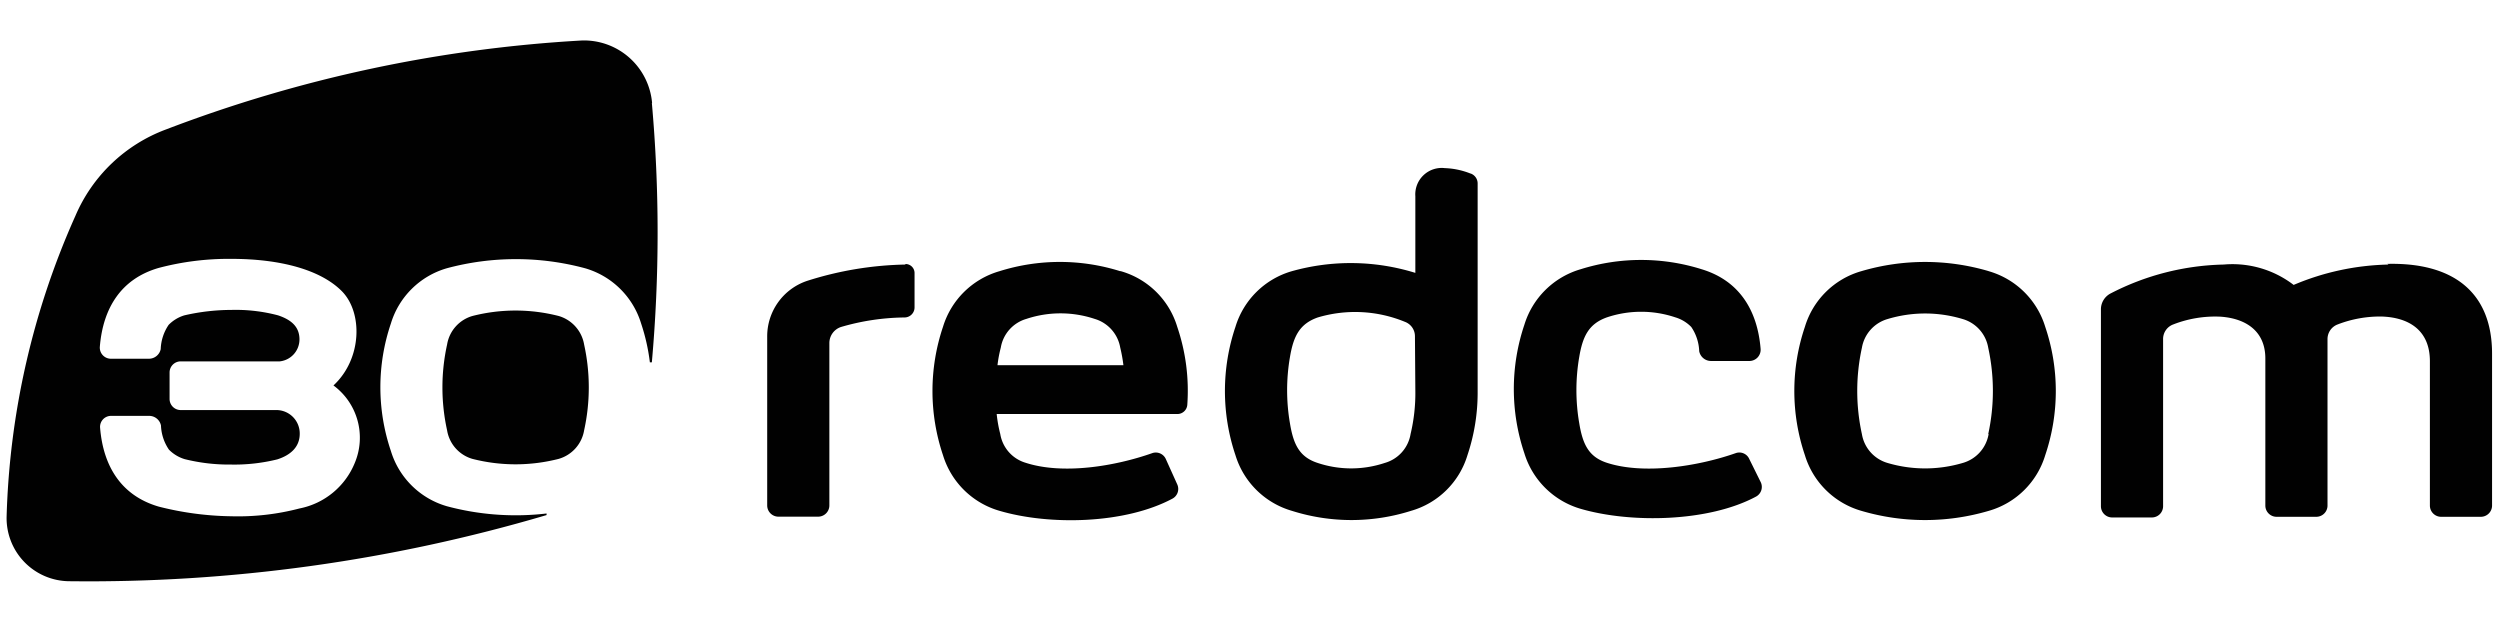
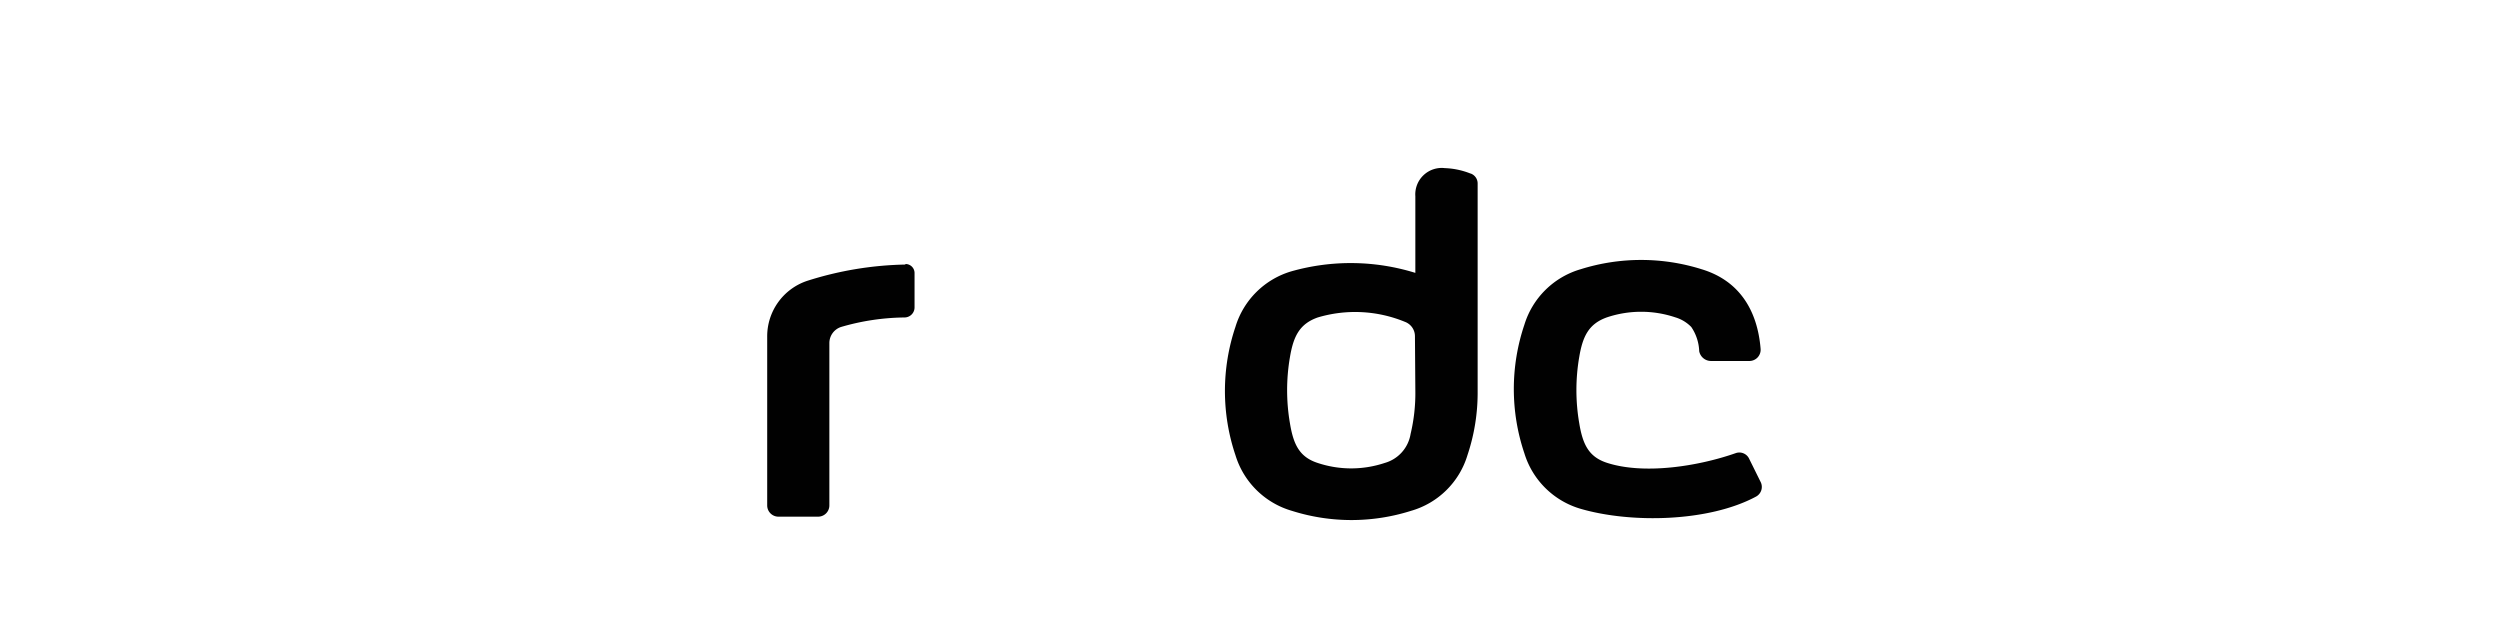
<svg xmlns="http://www.w3.org/2000/svg" id="e6a70aef-dc2b-4f4d-837d-28082d6e14e1" data-name="Слой 1" width="189" height="47" viewBox="0 0 189 47">
  <title>logo-header 30</title>
-   <path d="M180.58,20a19.32,19.32,0,0,0-7.18,1.54A7.6,7.6,0,0,0,168.11,20a19.47,19.47,0,0,0-8.54,2.18,1.35,1.35,0,0,0-.74,1.19v14.9a.85.85,0,0,0,.85.85h3a.85.85,0,0,0,.85-.85V25.63a1.17,1.17,0,0,1,.76-1.1,8.72,8.72,0,0,1,3.57-.59c1.93.13,3.4,1.09,3.4,3.16V38.22a.85.85,0,0,0,.85.85h3a.85.85,0,0,0,.85-.85V25.63a1.18,1.18,0,0,1,.76-1.1,8.87,8.87,0,0,1,3.35-.6c2,.07,3.63,1,3.63,3.38V38.22a.85.85,0,0,0,.85.85h3a.85.85,0,0,0,.85-.85V26.74c0-4.7-3-6.91-7.92-6.79" style="fill:#010101" />
-   <path d="M150.35,20.5a17,17,0,0,0-9.63,0,6.25,6.25,0,0,0-4.27,4.21,15.12,15.12,0,0,0,0,9.7,6.27,6.27,0,0,0,4.27,4.21,17,17,0,0,0,9.63,0,6.25,6.25,0,0,0,4.27-4.21,15.12,15.12,0,0,0,0-9.7,6.28,6.28,0,0,0-4.28-4.21m0,12.31A2.74,2.74,0,0,1,148.38,35a10,10,0,0,1-5.68,0,2.74,2.74,0,0,1-1.94-2.18,15.3,15.3,0,0,1,0-6.53,2.74,2.74,0,0,1,1.94-2.17,9.81,9.81,0,0,1,5.68,0,2.73,2.73,0,0,1,1.93,2.17,15.3,15.3,0,0,1,0,6.53" style="fill:#010101" />
-   <path d="M84.68,20.5a15.22,15.22,0,0,0-9.11,0,6.28,6.28,0,0,0-4.28,4.21,15.19,15.19,0,0,0,0,9.7,6.28,6.28,0,0,0,4.28,4.21c3.78,1.11,9.49,1,13.08-.93A.83.83,0,0,0,89,36.62l-.87-1.93a.83.83,0,0,0-1-.44c-2.83,1-6.76,1.65-9.58.74a2.73,2.73,0,0,1-1.93-2.18,10,10,0,0,1-.27-1.51H89a.75.75,0,0,0,.76-.7A15,15,0,0,0,89,24.71a6.25,6.25,0,0,0-4.27-4.21m-9.32,7.11a9.55,9.55,0,0,1,.25-1.33,2.73,2.73,0,0,1,1.93-2.17,8.17,8.17,0,0,1,5.17,0,2.75,2.75,0,0,1,1.93,2.17,11.36,11.36,0,0,1,.24,1.33Z" style="fill:#010101" />
  <path d="M111.17,13.12a5.78,5.78,0,0,0-1.94-.41A2,2,0,0,0,107,14.84v5.79a16.46,16.46,0,0,0-9.33-.13,6.27,6.27,0,0,0-4.27,4.21,15.19,15.19,0,0,0,0,9.7,6.29,6.29,0,0,0,4.27,4.21,14.9,14.9,0,0,0,9,0,6.25,6.25,0,0,0,4.27-4.21,14.86,14.86,0,0,0,.77-4.81V13.88a.8.8,0,0,0-.52-.76M107,29.55a13.25,13.25,0,0,1-.36,3.26A2.73,2.73,0,0,1,104.68,35a8,8,0,0,1-5.06,0c-1.39-.45-1.84-1.41-2.1-3a14.75,14.75,0,0,1,0-5c.26-1.55.71-2.51,2.1-3a9.89,9.89,0,0,1,6.59.33,1.16,1.16,0,0,1,.76,1.08Z" style="fill:#010101" />
  <path d="M68.45,20A25.89,25.89,0,0,0,61,21.24a4.42,4.42,0,0,0-3,4.22V38.21a.85.85,0,0,0,.85.85h3a.85.85,0,0,0,.85-.85V25.94a1.28,1.28,0,0,1,.88-1.22A17.67,17.67,0,0,1,68.4,24a.76.76,0,0,0,.74-.76V20.64a.68.68,0,0,0-.69-.68" style="fill:#010101" />
  <path d="M132.24,34.69a.82.82,0,0,0-1-.44c-2.84,1-6.94,1.65-9.75.74-1.39-.45-1.84-1.41-2.1-3a14.75,14.75,0,0,1,0-5c.26-1.55.71-2.51,2.1-3a8.13,8.13,0,0,1,5.16,0,2.79,2.79,0,0,1,1.21.73,3.47,3.47,0,0,1,.6,1.83.91.91,0,0,0,.88.74h2.94a.85.85,0,0,0,.82-.94c-.24-2.88-1.6-5.14-4.47-6a15.25,15.25,0,0,0-9.12,0,6.29,6.29,0,0,0-4.27,4.21,15.19,15.19,0,0,0,0,9.7,6.29,6.29,0,0,0,4.27,4.21c3.79,1.1,9.66,1,13.25-.93a.83.83,0,0,0,.36-1.07Z" style="fill:#010101" />
-   <path d="M49.3,7.81A5.17,5.17,0,0,0,44,3.06,104.42,104.42,0,0,0,12.54,9.79,12,12,0,0,0,5.7,16.32,59.69,59.69,0,0,0,.5,39.05a4.77,4.77,0,0,0,4.7,4.89,122.13,122.13,0,0,0,36.12-5l0-.12a20.09,20.09,0,0,1-7.54-.55,6.23,6.23,0,0,1-4.23-4.18,15,15,0,0,1,0-9.63,6.23,6.23,0,0,1,4.23-4.18,20.13,20.13,0,0,1,10.45,0,6.24,6.24,0,0,1,4.24,4.18,14.94,14.94,0,0,1,.66,2.93h.15a110.63,110.63,0,0,0,0-19.61M26.82,35a5.7,5.7,0,0,1-4.18,3.44,18.35,18.35,0,0,1-5.15.59h0A23.41,23.41,0,0,1,12,38.3c-2.85-.83-4.19-3.07-4.43-5.93a.83.83,0,0,1,.81-.93h2.91a.91.91,0,0,1,.88.73,3.46,3.46,0,0,0,.6,1.82,2.79,2.79,0,0,0,1.19.72,13.79,13.79,0,0,0,3.48.41h0a13.52,13.52,0,0,0,3.52-.39c1.09-.35,1.7-1,1.7-1.94A1.77,1.77,0,0,0,20.87,31H13.66a.84.84,0,0,1-.84-.84v-2a.84.84,0,0,1,.84-.84h7.49a1.67,1.67,0,0,0,1.49-1.66c0-.92-.57-1.47-1.62-1.82a12.49,12.49,0,0,0-3.53-.41h0a15.92,15.92,0,0,0-3.55.41,2.79,2.79,0,0,0-1.19.72,3.47,3.47,0,0,0-.6,1.83.91.91,0,0,1-.88.73H8.36a.84.84,0,0,1-.81-.93c.24-2.87,1.58-5.1,4.43-5.93a20.69,20.69,0,0,1,5.51-.69h0c3.75,0,6.76.84,8.35,2.44s1.55,5.11-.63,7.13A4.91,4.91,0,0,1,26.82,35" style="fill:#010101;fill-rule:evenodd" />
-   <path d="M44.16,26.05a2.72,2.72,0,0,0-1.92-2.16,13.13,13.13,0,0,0-6.53,0,2.7,2.7,0,0,0-1.91,2.16,15.07,15.07,0,0,0,0,6.48,2.7,2.7,0,0,0,1.91,2.16,13.13,13.13,0,0,0,6.53,0,2.71,2.71,0,0,0,1.92-2.16,15.07,15.07,0,0,0,0-6.48" style="fill:#010101;fill-rule:evenodd" />
</svg>